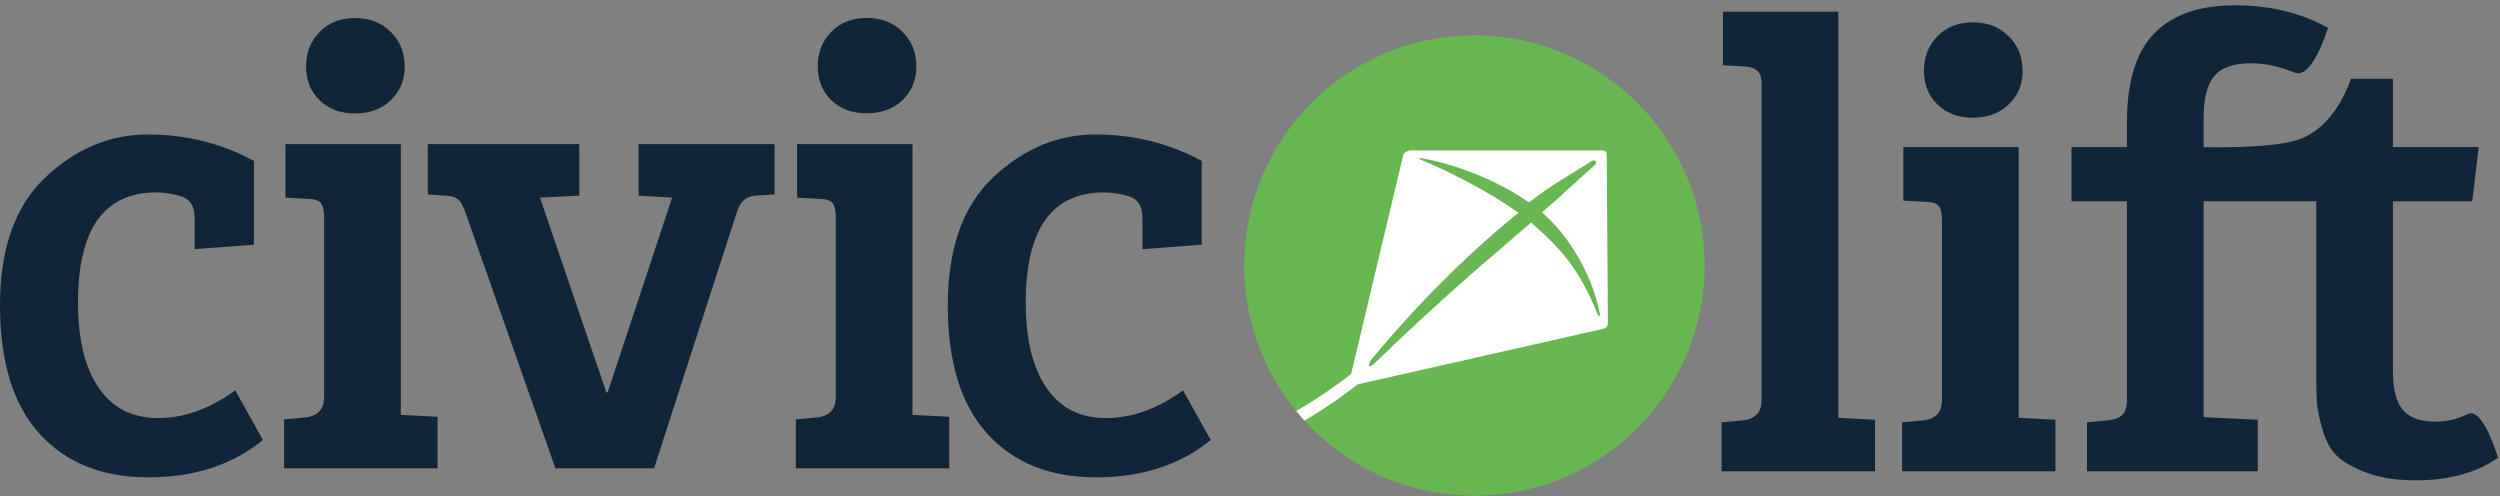
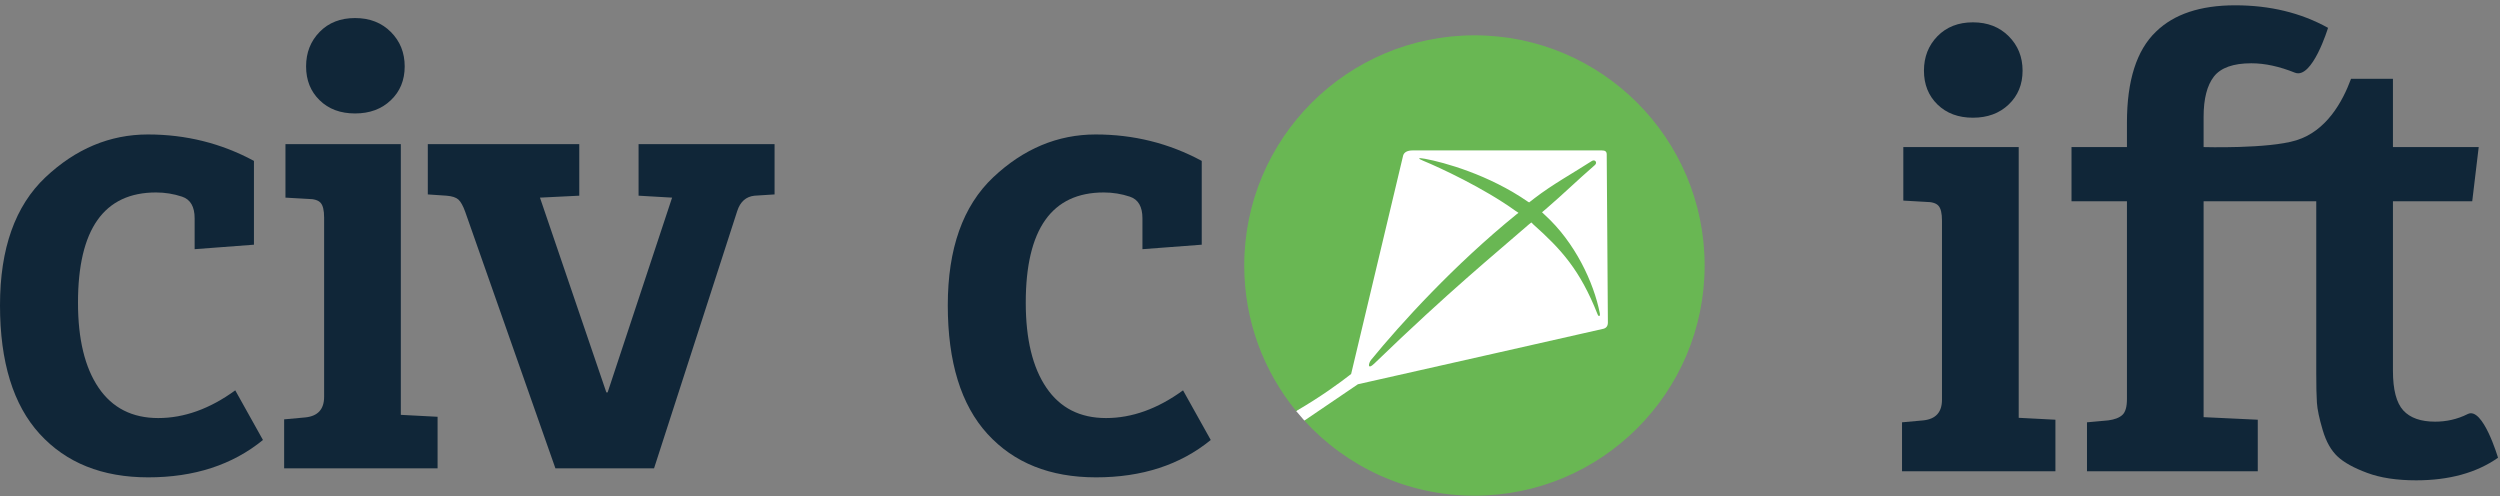
<svg xmlns="http://www.w3.org/2000/svg" width="131px" height="26px" viewBox="0 0 131 26" version="1.1">
  <rect x="0" y="0" width="131" height="26" fill="#808080" stroke="none" />
  <g id="Symbols" stroke="none" stroke-width="1" fill="none" fill-rule="evenodd">
    <g id="nav/desktop-signedin" transform="translate(-90, -22)">
      <g id="CivicLift_Logo" transform="translate(90, 22)">
        <g id="Group" fill="#102638">
          <path d="M5.167,20.318 C5.887,21.377 6.929,21.906 8.291,21.906 C9.654,21.906 10.998,21.422 12.327,20.454 L13.779,23.055 C12.181,24.36 10.178,25.013 7.767,25.013 C5.358,25.013 3.462,24.253 2.077,22.734 C0.692,21.215 0,18.968 0,15.995 C0,13.023 0.794,10.791 2.38,9.291 C3.968,7.796 5.758,7.046 7.75,7.046 C9.744,7.046 11.595,7.507 13.307,8.431 L13.307,12.822 L10.199,13.057 L10.199,11.437 C10.199,10.829 9.979,10.451 9.541,10.305 C9.102,10.159 8.646,10.085 8.174,10.085 C5.449,10.085 4.087,12.012 4.087,15.86 C4.087,17.775 4.447,19.26 5.167,20.318" id="Fill-1" />
          <path d="M16.748,5.252 C16.275,4.792 16.039,4.201 16.039,3.48 C16.039,2.758 16.275,2.158 16.748,1.673 C17.22,1.188 17.839,0.946 18.605,0.946 C19.37,0.946 19.994,1.188 20.479,1.673 C20.963,2.158 21.206,2.758 21.206,3.48 C21.206,4.201 20.963,4.792 20.479,5.252 C19.994,5.715 19.37,5.945 18.605,5.945 C17.839,5.945 17.22,5.715 16.748,5.252 L16.748,5.252 Z M21.003,7.552 L21.003,21.738 L22.929,21.839 L22.929,24.541 L14.889,24.541 L14.889,21.974 L16.004,21.872 C16.658,21.804 16.984,21.445 16.984,20.791 L16.984,11.401 C16.984,11.019 16.921,10.76 16.798,10.626 C16.674,10.491 16.456,10.423 16.139,10.423 L14.958,10.356 L14.958,7.552 L21.003,7.552 L21.003,7.552 Z" id="Fill-2" />
          <path d="M33.461,7.552 L40.587,7.552 L40.587,10.188 L39.541,10.254 C39.089,10.3 38.786,10.571 38.629,11.063 L34.272,24.541 L29.104,24.541 L24.377,11.099 C24.264,10.784 24.145,10.571 24.021,10.457 C23.898,10.346 23.689,10.277 23.396,10.254 L22.417,10.188 L22.417,7.552 L30.354,7.552 L30.354,10.254 L28.294,10.356 L31.773,20.562 L31.84,20.562 L35.218,10.356 L33.461,10.254 L33.461,7.552" id="Fill-3" />
-           <path d="M43.558,5.248 C43.085,4.785 42.849,4.195 42.849,3.473 C42.849,2.752 43.085,2.151 43.558,1.666 C44.031,1.182 44.651,0.94 45.416,0.94 C46.182,0.94 46.806,1.182 47.291,1.666 C47.774,2.151 48.016,2.752 48.016,3.473 C48.016,4.195 47.774,4.785 47.291,5.248 C46.806,5.709 46.182,5.938 45.416,5.938 C44.651,5.938 44.031,5.709 43.558,5.248 L43.558,5.248 Z M47.814,7.552 L47.814,21.738 L49.739,21.839 L49.739,24.541 L41.702,24.541 L41.702,21.974 L42.815,21.872 C43.469,21.804 43.795,21.445 43.795,20.791 L43.795,11.401 C43.795,11.019 43.733,10.76 43.608,10.626 C43.485,10.491 43.265,10.423 42.95,10.423 L41.769,10.356 L41.769,7.552 L47.814,7.552 L47.814,7.552 Z" id="Fill-4" />
          <path d="M54.832,20.318 C55.552,21.377 56.592,21.906 57.955,21.906 C59.317,21.906 60.662,21.422 61.991,20.454 L63.443,23.055 C61.845,24.36 59.841,25.013 57.432,25.013 C55.022,25.013 53.126,24.253 51.74,22.734 C50.356,21.215 49.664,18.968 49.664,15.995 C49.664,13.023 50.457,10.791 52.044,9.291 C53.632,7.796 55.422,7.046 57.413,7.046 C59.408,7.046 61.259,7.507 62.971,8.431 L62.971,12.822 L59.864,13.057 L59.864,11.437 C59.864,10.829 59.644,10.451 59.205,10.305 C58.767,10.159 58.31,10.085 57.837,10.085 C55.112,10.085 53.75,12.012 53.75,15.86 C53.75,17.775 54.11,19.26 54.832,20.318" id="Fill-5" />
        </g>
        <g id="Group-2" transform="translate(90, 0)" fill="#102638">
-           <path d="M6.326,0.615 L6.326,21.893 L8.251,21.993 L8.251,24.694 L0.212,24.694 L0.212,22.129 L1.327,22.028 C1.979,21.96 2.307,21.601 2.307,20.946 L2.307,4.297 C2.307,3.801 2.024,3.53 1.462,3.486 L0.28,3.419 L0.28,0.615 L6.326,0.615" id="Fill-6" />
          <path d="M11.524,5.476 C11.051,5.015 10.815,4.423 10.815,3.703 C10.815,2.984 11.051,2.38 11.524,1.896 C11.997,1.414 12.616,1.17 13.381,1.17 C14.148,1.17 14.772,1.414 15.254,1.896 C15.74,2.38 15.983,2.984 15.983,3.703 C15.983,4.423 15.74,5.015 15.254,5.476 C14.772,5.937 14.148,6.168 13.381,6.168 C12.616,6.168 11.997,5.937 11.524,5.476 L11.524,5.476 Z M15.78,7.707 L15.78,21.893 L17.704,21.993 L17.704,24.694 L9.666,24.694 L9.666,22.129 L10.781,22.028 C11.434,21.96 11.76,21.601 11.76,20.946 L11.76,11.557 C11.76,11.176 11.698,10.916 11.575,10.781 C11.452,10.645 11.231,10.579 10.916,10.579 L9.734,10.511 L9.734,7.707 L15.78,7.707 L15.78,7.707 Z" id="Fill-7" />
          <path d="M39.311,21.695 C38.748,21.979 38.169,22.095 37.603,22.095 C36.848,22.095 36.291,21.899 35.931,21.505 C35.571,21.109 35.39,20.419 35.39,19.428 L35.39,10.545 L39.545,10.545 L39.884,7.707 L35.39,7.707 L35.39,4.128 L33.195,4.128 C32.746,5.343 31.902,6.868 30.319,7.354 C28.85,7.806 25.469,7.707 25.469,7.707 L25.469,6.12 C25.469,5.174 25.651,4.472 26.009,4.01 C26.372,3.548 27.025,3.316 27.97,3.316 C28.691,3.316 29.45,3.486 30.249,3.807 C31.166,4.177 31.989,1.459 31.989,1.459 C30.57,0.671 28.948,0.278 27.124,0.278 C25.3,0.278 23.916,0.739 22.971,1.662 C21.958,2.632 21.452,4.219 21.452,6.425 L21.452,7.707 L18.547,7.707 L18.547,10.545 L21.452,10.545 L21.452,20.913 C21.452,21.317 21.373,21.595 21.215,21.74 C21.056,21.888 20.811,21.983 20.472,22.028 L19.358,22.129 L19.358,24.694 L28.307,24.694 L28.307,21.993 L25.469,21.859 L25.469,10.545 L31.372,10.545 L31.372,19.562 C31.372,20.238 31.382,20.75 31.406,21.1 C31.428,21.448 31.529,21.927 31.709,22.534 C31.889,23.144 32.149,23.604 32.487,23.919 C32.824,24.235 33.341,24.522 34.04,24.779 C34.738,25.04 35.593,25.169 36.607,25.169 C38.34,25.169 39.771,24.774 40.896,23.986 C40.896,23.986 40.106,21.295 39.311,21.695" id="Fill-8" />
        </g>
        <polyline id="Fill-9" fill="#FFFFFF" points="83.696 7.383 72.837 7.383 70.436 19.387 67.918 21.538 68.348 22.04 84.677 17.641 84.787 7.328 83.696 7.383" />
        <path d="M80.949,11.263 C82.527,12.694 83.515,14.801 83.829,16.41 C83.861,16.584 83.771,16.615 83.711,16.464 C82.796,14.155 81.829,13.08 80.332,11.747 C80.332,11.747 80.318,11.722 80.242,11.657 C80.165,11.724 80.182,11.698 80.104,11.767 C78.283,13.355 75.958,15.239 72.007,19.056 C71.642,19.407 71.7,19.036 71.848,18.855 C73.398,16.961 76.191,13.886 79.474,11.224 C79.551,11.163 79.496,11.216 79.57,11.155 C79.484,11.087 79.502,11.111 79.41,11.047 C77.743,9.848 75.435,8.777 74.573,8.423 C74.265,8.298 74.301,8.253 74.669,8.321 C75.65,8.501 78.015,9.148 80.073,10.577 L80.128,10.605 C80.219,10.533 80.313,10.463 80.404,10.391 C81.346,9.665 82.445,9.061 83.41,8.438 C83.579,8.328 83.722,8.52 83.569,8.651 C82.628,9.469 81.906,10.176 81.07,10.895 C80.98,10.973 80.892,11.049 80.802,11.125 C80.888,11.198 80.866,11.187 80.949,11.263" id="Fill-10" fill="#69B753" />
-         <path d="M71.154,20.135 C73.579,19.587 83.899,17.262 84.03,17.225 C84.176,17.183 84.254,17.075 84.253,16.896 C84.242,15.385 84.192,8.233 84.192,8.093 C84.192,7.941 84.115,7.882 83.936,7.882 L74.027,7.882 C73.748,7.882 73.57,7.975 73.522,8.159 C73.482,8.32 71.39,17.115 70.799,19.598 C70.225,20.047 69.202,20.797 67.918,21.538 C66.219,19.461 65.198,16.807 65.198,13.913 C65.198,7.251 70.598,1.851 77.261,1.851 C83.922,1.851 89.323,7.251 89.323,13.913 C89.323,20.575 83.922,25.974 77.261,25.974 C73.73,25.974 70.554,24.455 68.348,22.04 C69.585,21.317 70.571,20.591 71.154,20.135" id="Fill-11" fill="#69B753" />
+         <path d="M71.154,20.135 C73.579,19.587 83.899,17.262 84.03,17.225 C84.176,17.183 84.254,17.075 84.253,16.896 C84.242,15.385 84.192,8.233 84.192,8.093 C84.192,7.941 84.115,7.882 83.936,7.882 L74.027,7.882 C73.748,7.882 73.57,7.975 73.522,8.159 C73.482,8.32 71.39,17.115 70.799,19.598 C70.225,20.047 69.202,20.797 67.918,21.538 C66.219,19.461 65.198,16.807 65.198,13.913 C65.198,7.251 70.598,1.851 77.261,1.851 C83.922,1.851 89.323,7.251 89.323,13.913 C89.323,20.575 83.922,25.974 77.261,25.974 C73.73,25.974 70.554,24.455 68.348,22.04 " id="Fill-11" fill="#69B753" />
      </g>
    </g>
  </g>
</svg>